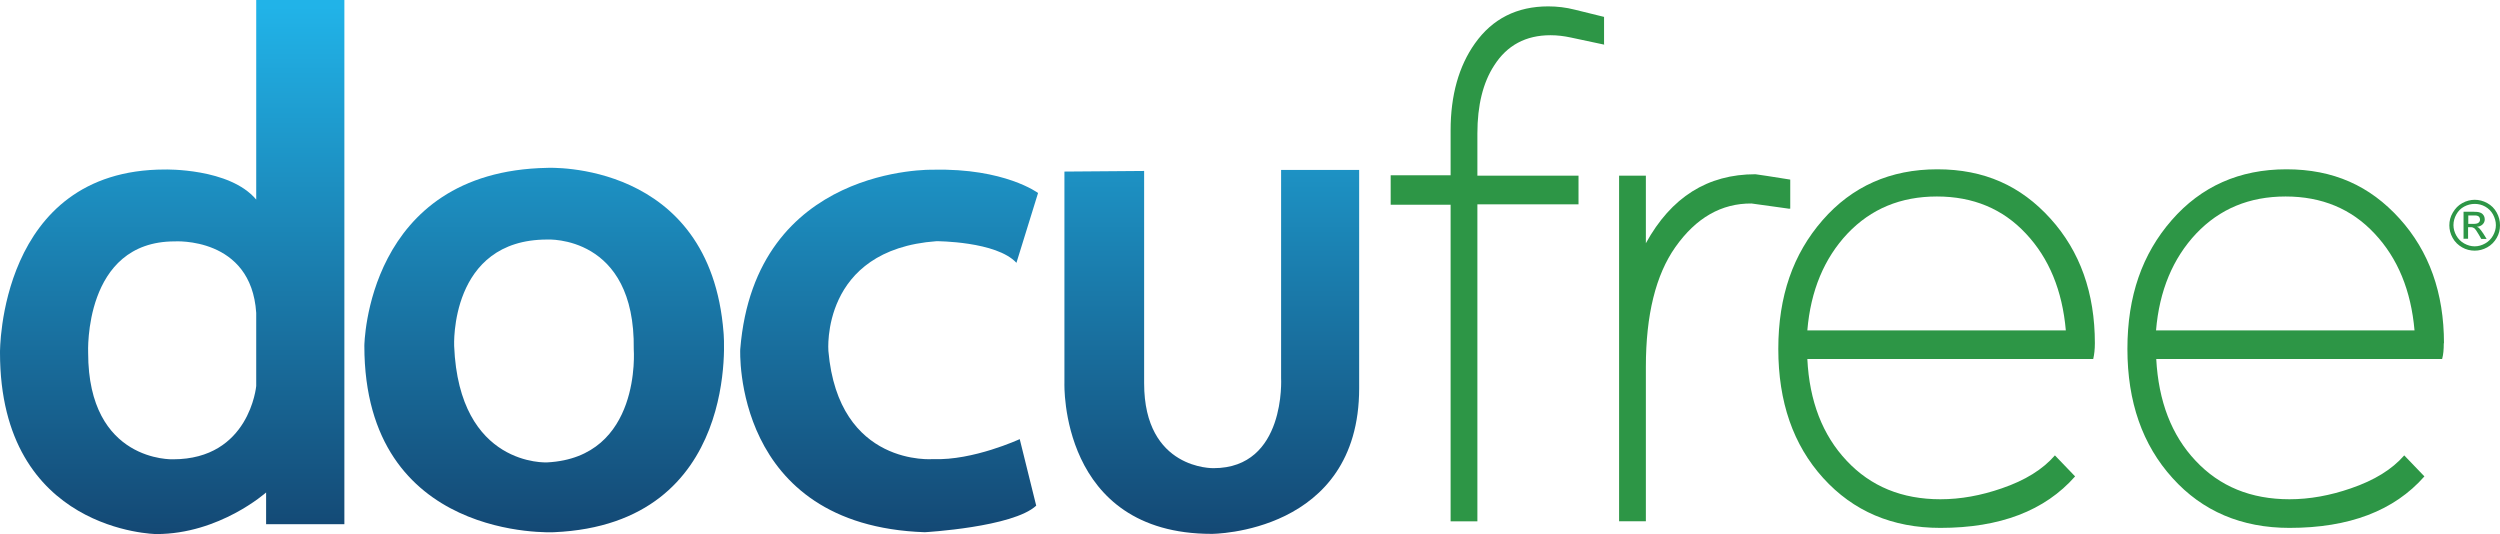
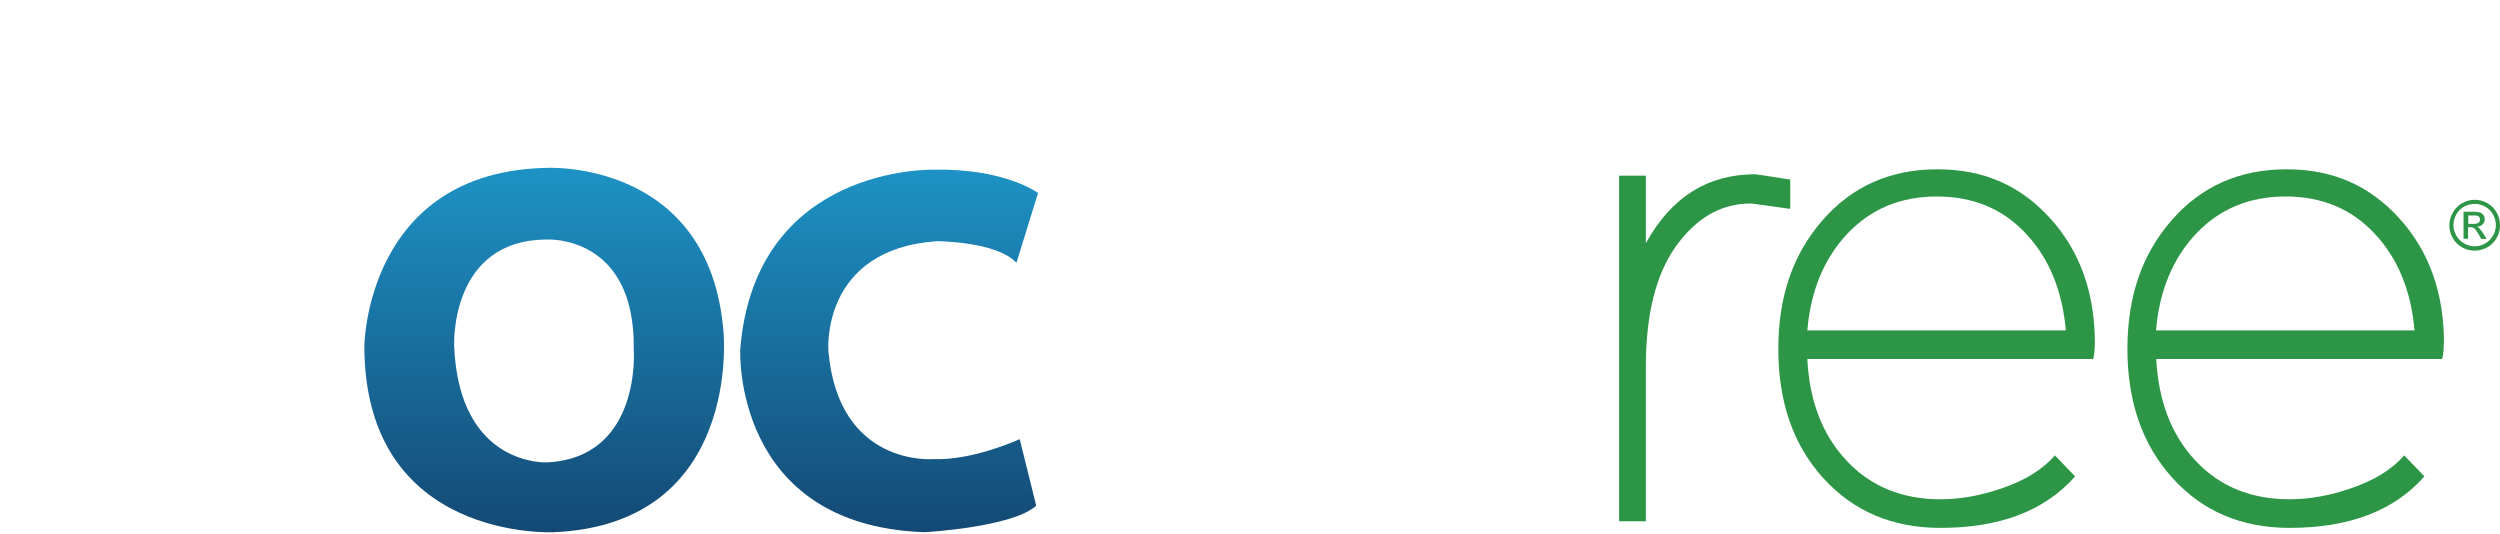
<svg xmlns="http://www.w3.org/2000/svg" xmlns:xlink="http://www.w3.org/1999/xlink" id="Layer_2" data-name="Layer 2" viewBox="0 0 121.38 25.93">
  <defs>
    <style>      .cls-1 {        fill: url(#linear-gradient-2);      }      .cls-2 {        fill: url(#linear-gradient-4);      }      .cls-3 {        fill: url(#linear-gradient-3);      }      .cls-4 {        fill: #2d9646;      }      .cls-5 {        fill: url(#linear-gradient);      }    </style>
    <linearGradient id="linear-gradient" x1="26.42" y1=".32" x2="26.42" y2="39.22" gradientUnits="userSpaceOnUse">
      <stop offset="0" stop-color="#21b3e8" />
      <stop offset="1" stop-color="#0d1138" />
    </linearGradient>
    <linearGradient id="linear-gradient-2" x1="8.36" y1=".32" x2="8.36" y2="39.22" xlink:href="#linear-gradient" />
    <linearGradient id="linear-gradient-3" x1="43.17" y1=".32" x2="43.17" y2="39.22" xlink:href="#linear-gradient" />
    <linearGradient id="linear-gradient-4" x1="58.83" y1=".32" x2="58.83" y2="39.22" xlink:href="#linear-gradient" />
  </defs>
  <g id="Layer_1-2" data-name="Layer 1">
    <g>
      <path class="cls-4" d="M86.92,10.13h-.1c.11.01-.49-.07-1.78-.25-1.46-.01-2.69.69-3.7,2.12-.95,1.35-1.43,3.29-1.43,5.81v7.5h-1.3V8.53h1.3v3.28c1.23-2.24,3-3.35,5.32-3.35.18.02.74.11,1.69.26v1.4Z" />
      <path class="cls-4" d="M101.71,16.66c0,.3-.03.56-.08.77h-13.88c.1,2.05.74,3.7,1.91,4.94,1.17,1.25,2.69,1.87,4.55,1.87.98,0,1.97-.18,2.98-.53,1.14-.39,1.99-.92,2.58-1.6l.98,1.02c-1.47,1.67-3.65,2.5-6.54,2.5-2.34,0-4.23-.81-5.69-2.42-1.46-1.61-2.18-3.7-2.18-6.27s.72-4.61,2.15-6.25c1.43-1.64,3.29-2.47,5.57-2.47s4.05.8,5.49,2.39c1.44,1.59,2.16,3.61,2.16,6.06ZM100.3,16.04c-.17-1.93-.81-3.5-1.94-4.7-1.12-1.2-2.56-1.8-4.32-1.8s-3.2.6-4.34,1.8c-1.13,1.2-1.79,2.77-1.95,4.7h12.55Z" />
      <path class="cls-4" d="M118.65,16.66c0,.3-.02.56-.08.77h-13.88c.11,2.05.74,3.7,1.91,4.94,1.17,1.25,2.69,1.87,4.56,1.87.97,0,1.97-.18,2.98-.53,1.14-.39,2-.92,2.59-1.6l.98,1.02c-1.47,1.67-3.65,2.5-6.55,2.5-2.33,0-4.23-.81-5.68-2.42-1.46-1.61-2.19-3.7-2.19-6.27s.72-4.61,2.15-6.25c1.43-1.64,3.29-2.47,5.57-2.47s4.05.8,5.49,2.39c1.44,1.59,2.16,3.61,2.16,6.06ZM117.23,16.04c-.17-1.93-.81-3.5-1.94-4.7-1.12-1.2-2.56-1.8-4.32-1.8s-3.2.6-4.34,1.8c-1.13,1.2-1.79,2.77-1.95,4.7h12.55Z" />
      <path class="cls-5" d="M35.13,16.15c-.65-8.4-8.56-8-8.56-8-8.8.16-8.88,8.64-8.88,8.64,0,9.53,9.21,9.05,9.21,9.05,9.12-.4,8.23-9.69,8.23-9.69ZM26.57,22.45s-4.28.24-4.52-5.65c0,0-.24-5.17,4.52-5.17,0,0,4.28-.24,4.2,5.33,0,0,.4,5.25-4.2,5.49Z" />
-       <path class="cls-1" d="M12.44,0v9.69c-1.29-1.54-4.44-1.46-4.44-1.46C-.08,8.24,0,17.12,0,17.12,0,25.84,7.59,25.93,7.59,25.93c3.07,0,5.33-2.02,5.33-2.02v1.54h3.8V0h-4.28ZM12.44,18.74s-.32,3.56-4.04,3.56c0,0-4.12.16-4.12-5.17,0,0-.24-5.41,4.2-5.41,0,0,3.72-.24,3.96,3.47v3.55Z" />
      <path class="cls-3" d="M49.35,12.76l1.05-3.39s-1.62-1.21-5.09-1.13c0,0-8.65-.24-9.37,8.72,0,0-.4,8.56,8.96,8.88,0,0,4.28-.24,5.41-1.29l-.8-3.23s-2.27,1.05-4.2.97c0,0-4.6.4-5.09-5.25,0,0-.4-4.92,5.25-5.33,0,0,2.91,0,3.88,1.05Z" />
-       <path class="cls-2" d="M55.55,18.61c0,4.21,3.37,4.12,3.37,4.12,3.53,0,3.28-4.38,3.28-4.38v-10.1h3.79v10.6c0,7.07-7.16,7.07-7.16,7.07-7.4,0-7.15-7.32-7.15-7.32v-10.27l3.87-.03v10.3Z" />
      <g>
-         <path class="cls-4" d="M77.9,2.17l-1.64-.35c-.33-.07-.65-.11-.98-.11-1.2,0-2.11.49-2.73,1.46-.55.84-.82,1.95-.82,3.31v2.05h4.91v1.39h-4.91v15.39h-1.3V6.33c0-1.71.4-3.12,1.18-4.22.85-1.2,2.04-1.8,3.56-1.8.43,0,.86.05,1.29.16l1.42.35v1.36Z" />
-         <rect class="cls-4" x="67.52" y="8.51" width="3.14" height="1.43" />
-       </g>
+         </g>
      <path class="cls-4" d="M120.15,9.7c.21,0,.41.05.61.16.2.11.35.26.46.46s.16.4.16.62-.05.42-.16.61-.26.35-.46.46-.4.16-.61.16-.42-.05-.61-.16-.35-.26-.46-.46c-.11-.2-.16-.4-.16-.61s.05-.42.17-.62.26-.35.46-.46.4-.16.61-.16ZM120.15,9.9c-.17,0-.34.04-.51.13s-.29.22-.38.38-.14.34-.14.52.05.35.14.51c.09.16.22.29.38.38.16.09.33.14.51.14s.35-.05.51-.14c.16-.09.29-.22.38-.38.09-.16.14-.33.14-.51s-.05-.35-.14-.52c-.09-.16-.22-.29-.38-.38s-.33-.13-.5-.13ZM119.61,11.61v-1.33h.46c.16,0,.27.01.34.04.07.02.13.07.17.13.04.06.06.13.06.19,0,.1-.03.18-.1.25-.07.07-.16.11-.28.12.05.02.08.04.11.07.05.05.12.14.2.26l.16.26h-.26l-.12-.21c-.09-.16-.17-.27-.22-.31-.04-.03-.1-.05-.17-.05h-.13v.56h-.21ZM119.83,10.87h.26c.12,0,.21-.02.25-.06.05-.04.07-.09.07-.15,0-.04-.01-.07-.03-.11s-.05-.05-.09-.07c-.04-.02-.11-.02-.21-.02h-.24v.4Z" />
    </g>
  </g>
</svg>